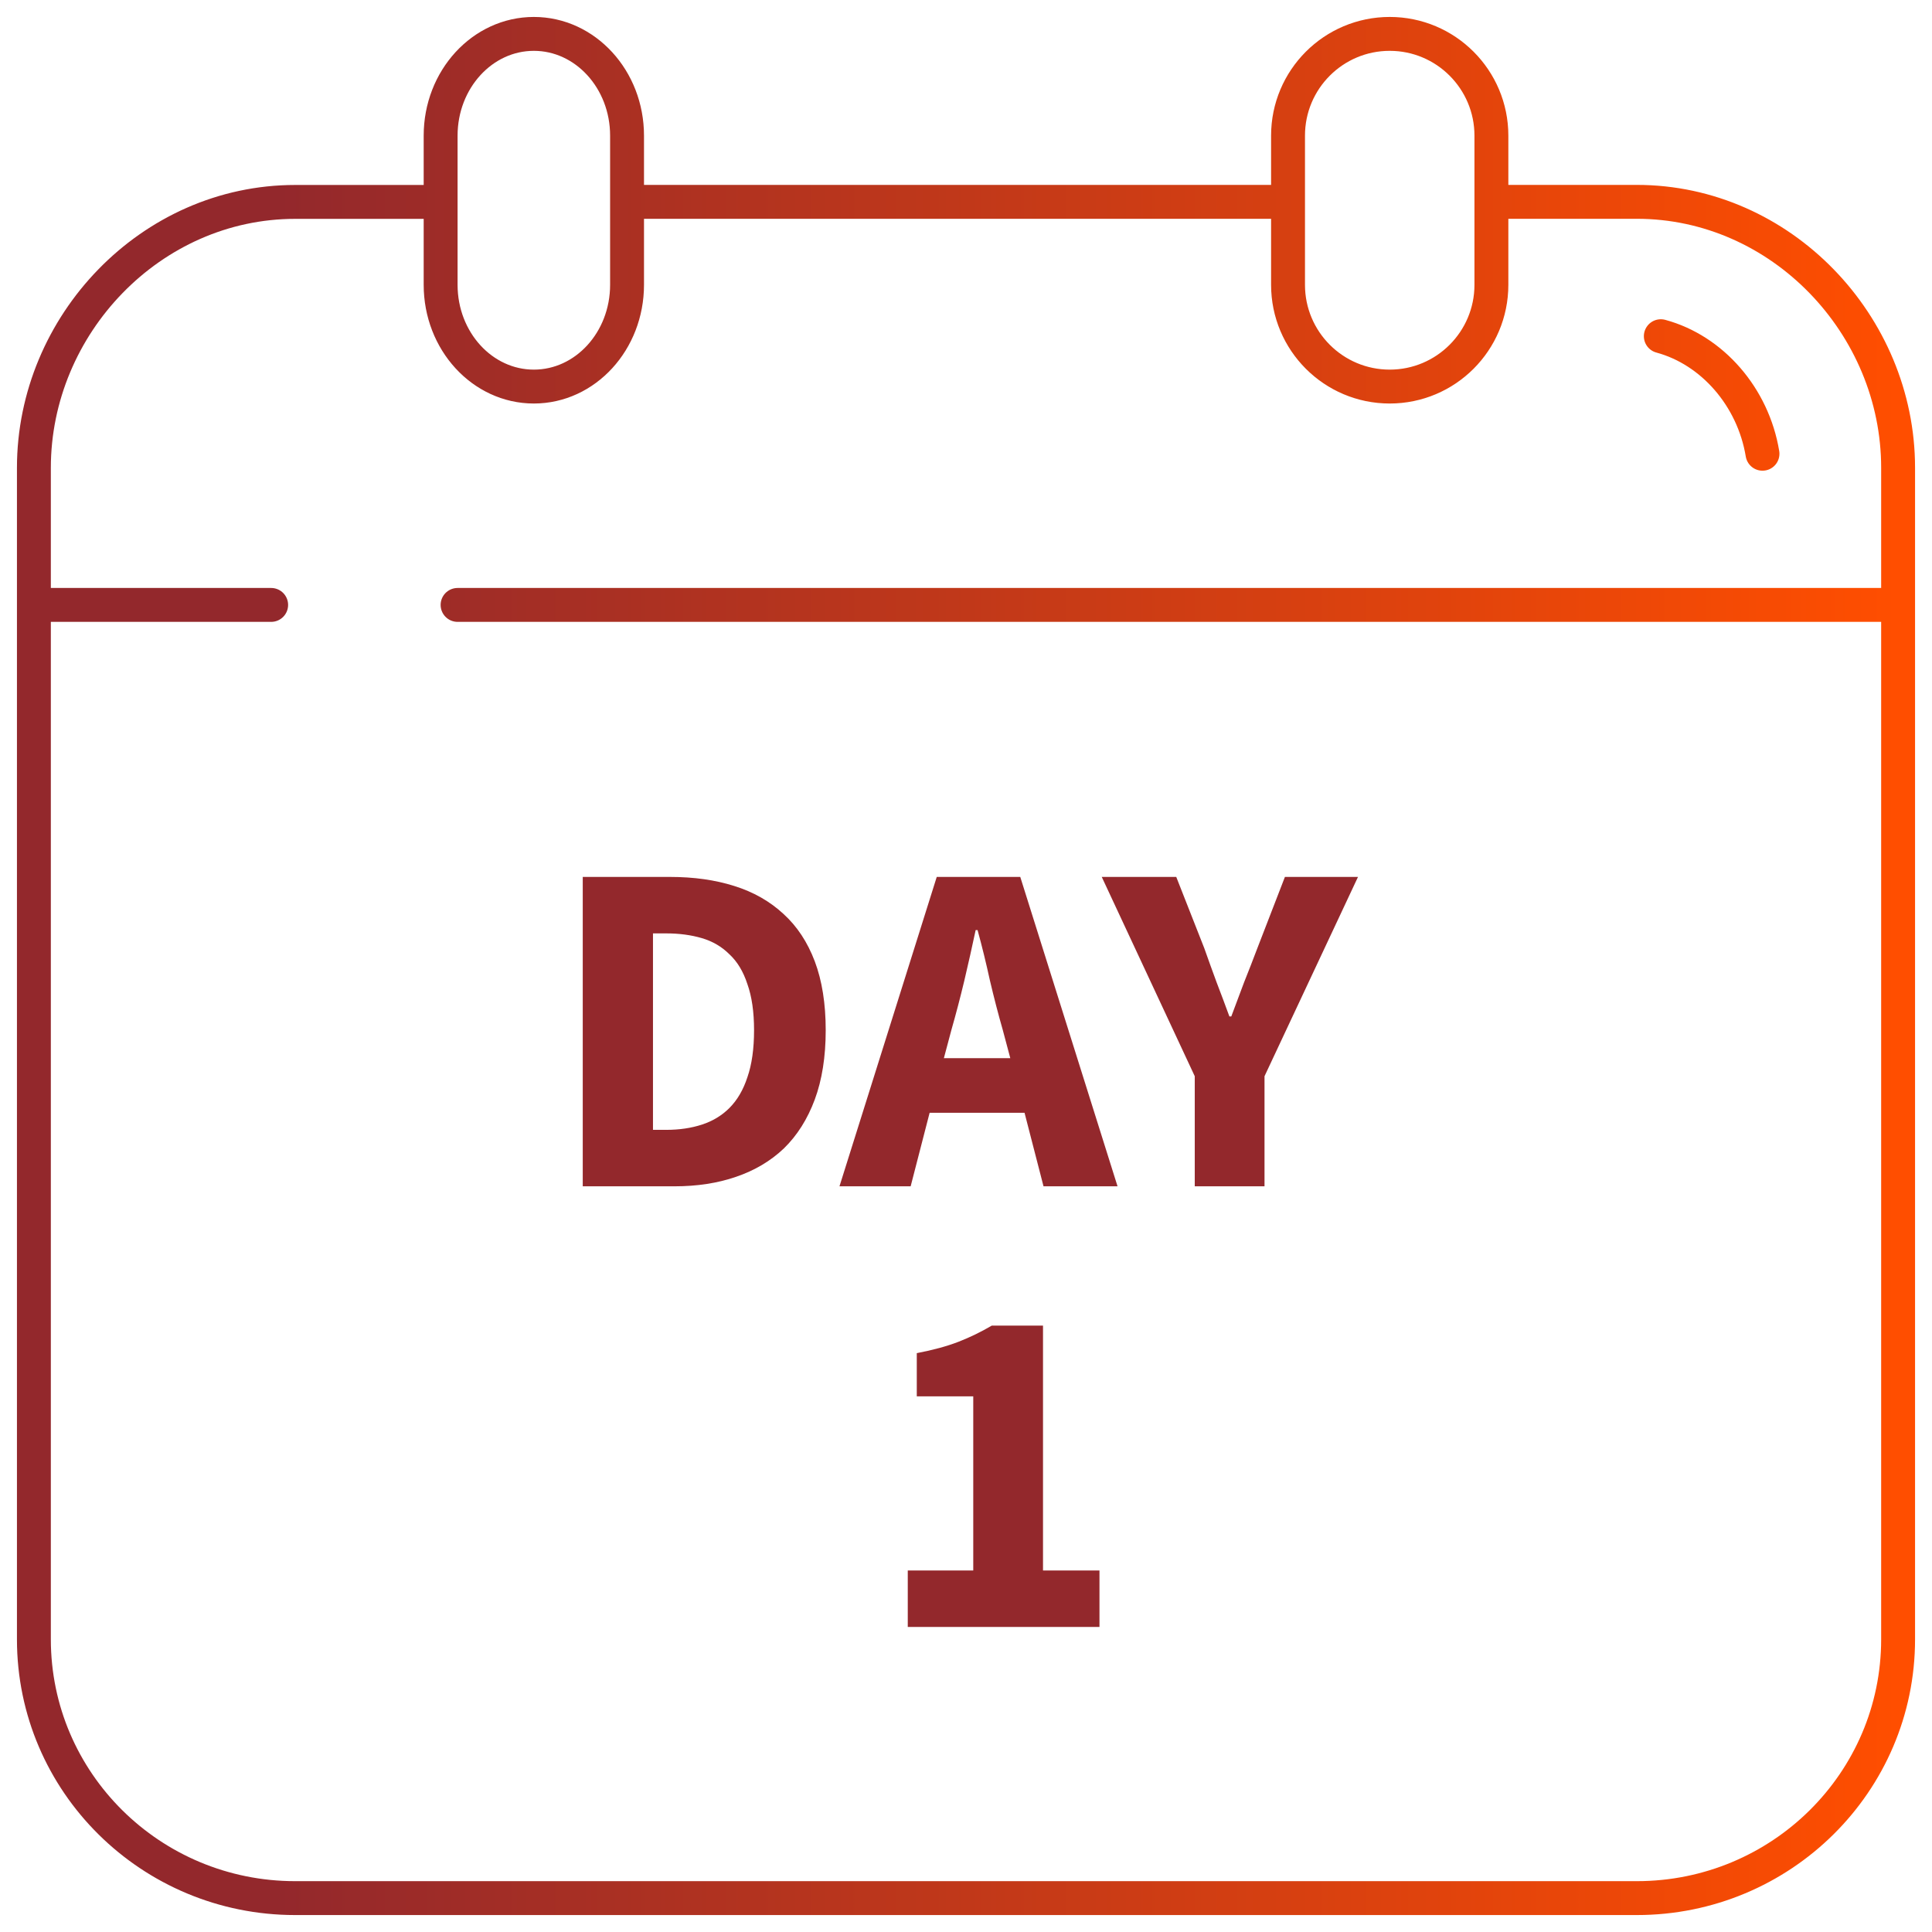
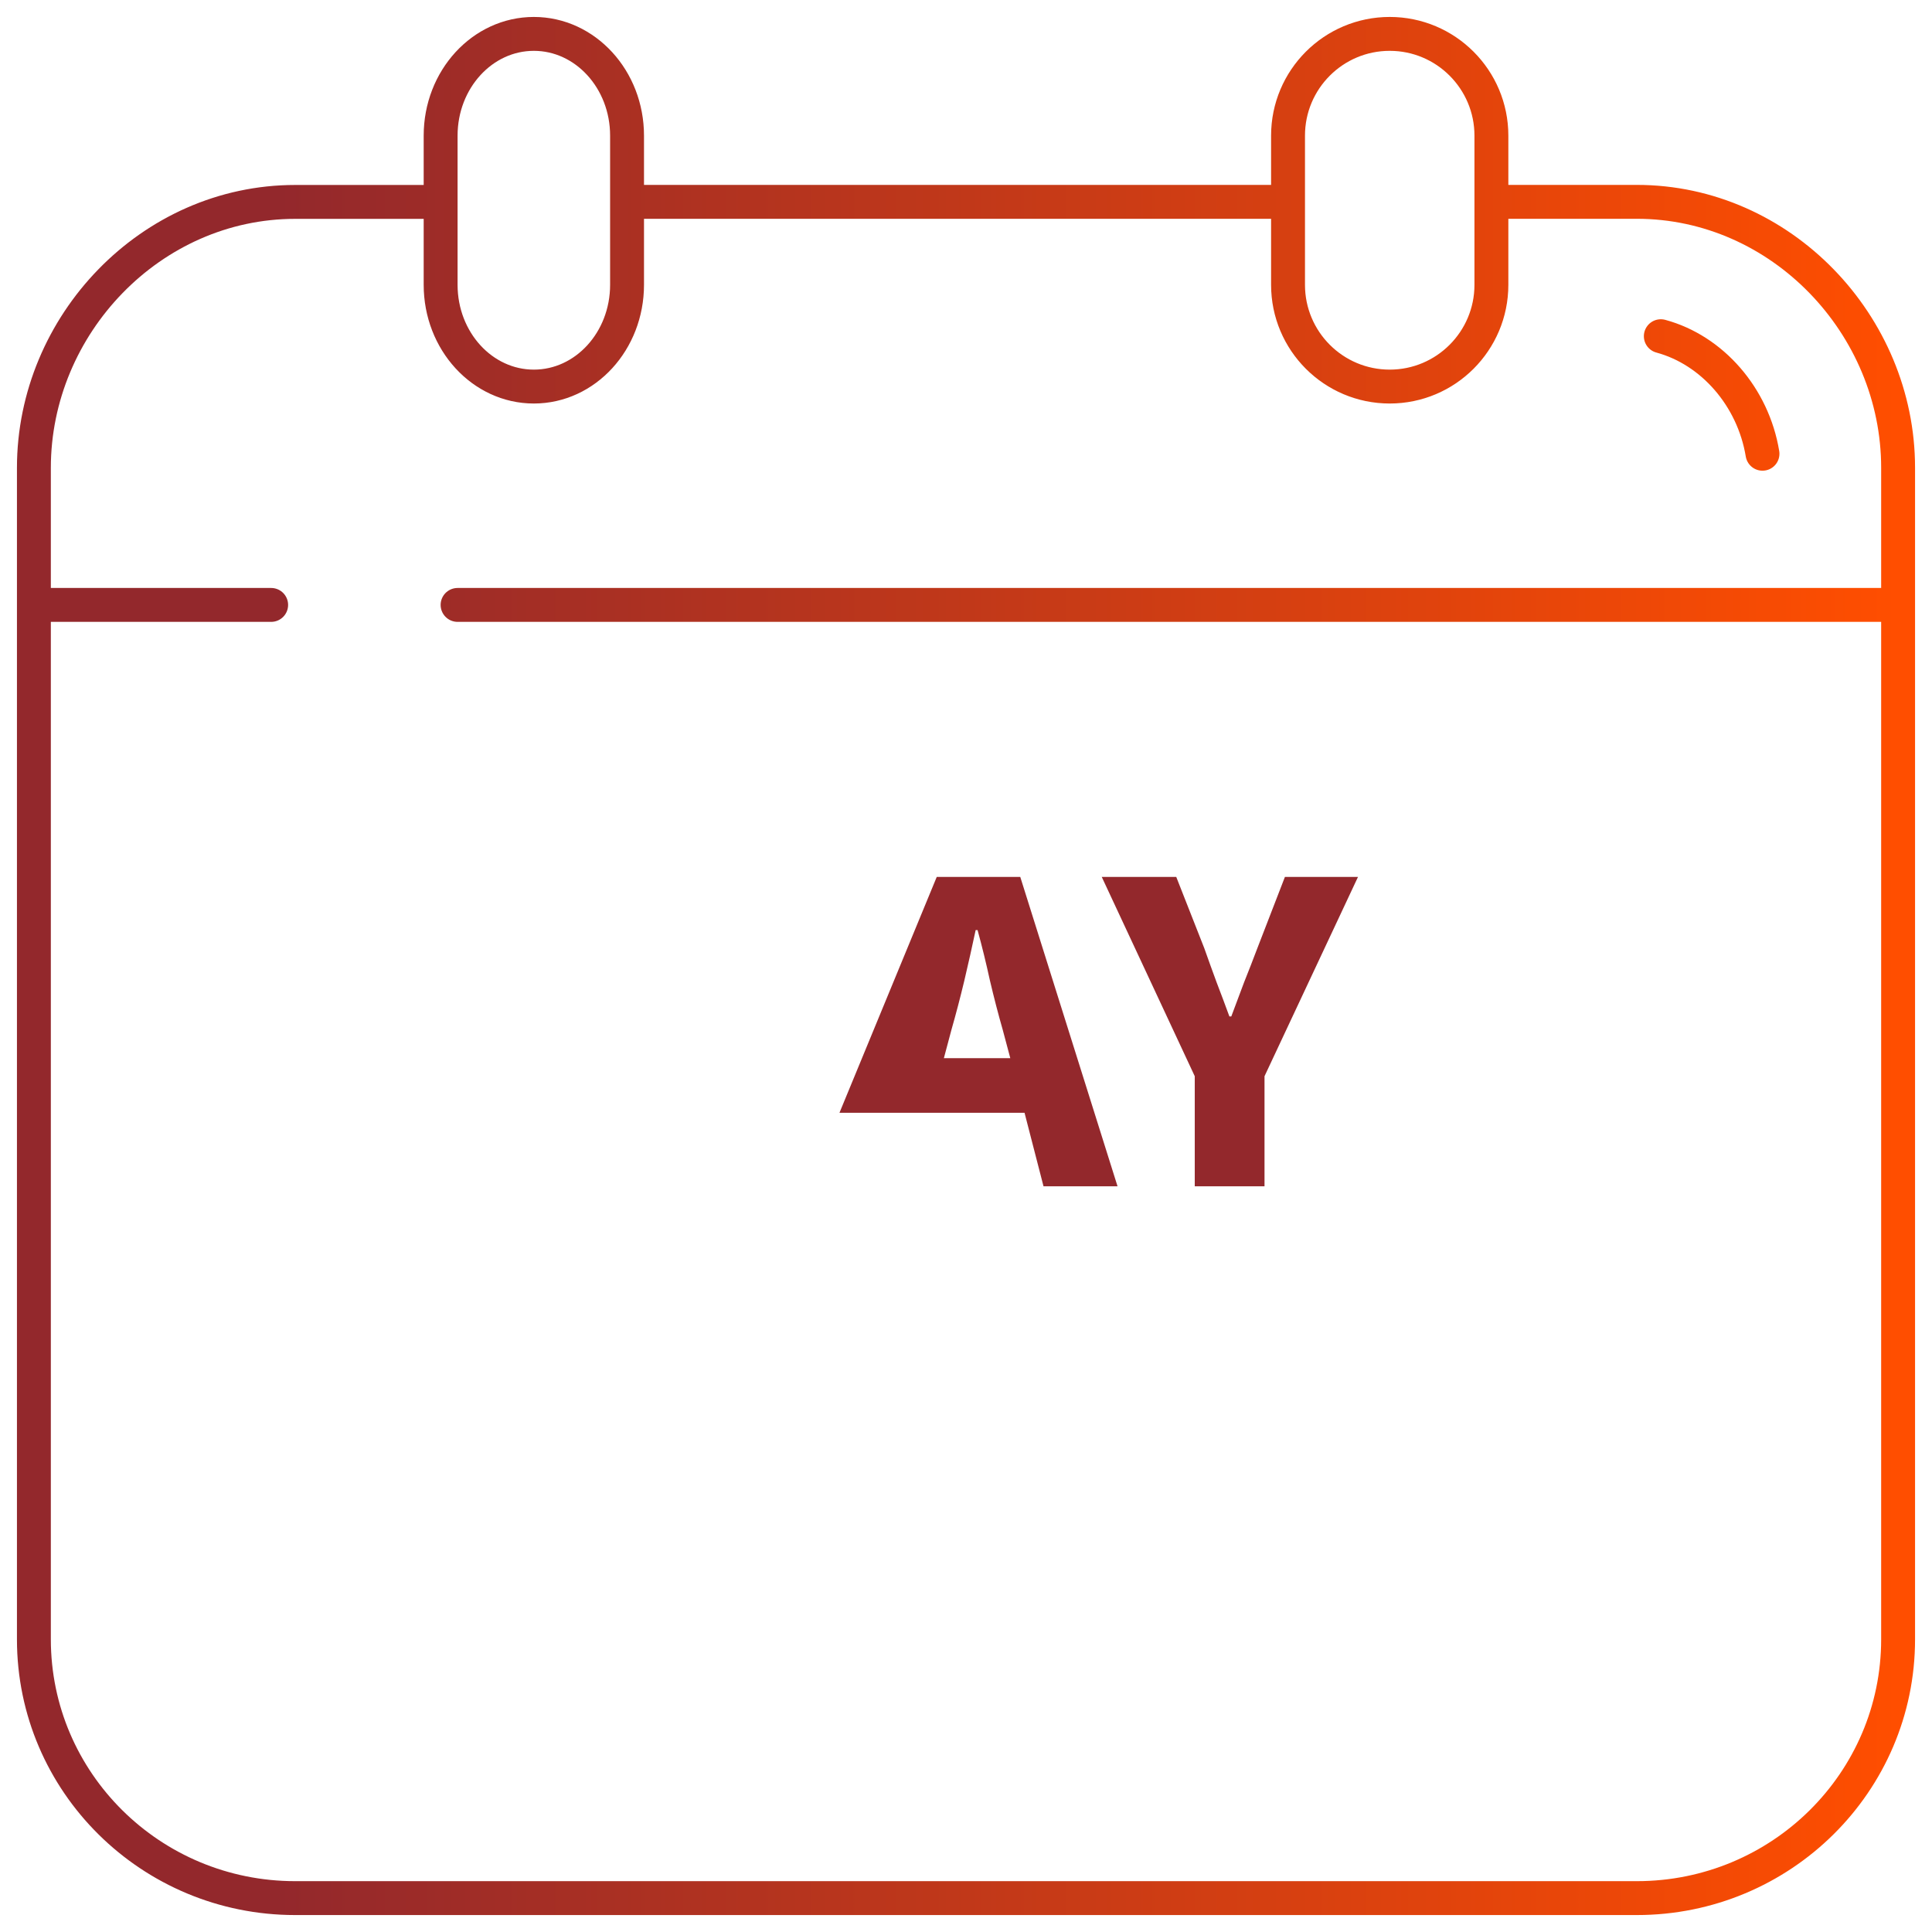
<svg xmlns="http://www.w3.org/2000/svg" width="57" height="57" viewBox="0 0 57 57" fill="none">
-   <path d="M26.782 46.334H28.714V41.196H27.048V39.922C27.533 39.829 27.944 39.717 28.28 39.586C28.616 39.455 28.942 39.297 29.26 39.11H30.772V46.334H32.438V48H26.782V46.334Z" fill="#93282C" />
  <path d="M35.249 31.752L32.505 25.872H34.703L35.529 27.972C35.651 28.317 35.772 28.653 35.893 28.98C36.015 29.297 36.141 29.633 36.271 29.988H36.327C36.458 29.633 36.584 29.297 36.705 28.98C36.836 28.653 36.967 28.317 37.097 27.972L37.909 25.872H40.065L37.307 31.752V35H35.249V31.752Z" fill="#93282C" />
-   <path d="M29.807 31.22L29.583 30.38C29.452 29.923 29.326 29.437 29.205 28.924C29.093 28.411 28.972 27.916 28.841 27.44H28.785C28.682 27.925 28.57 28.425 28.449 28.938C28.328 29.442 28.202 29.923 28.071 30.38L27.847 31.22H29.807ZM30.227 32.83H27.427L26.867 35H24.767L27.637 25.872H30.101L32.971 35H30.787L30.227 32.83Z" fill="#93282C" />
-   <path d="M17.193 25.872H19.769C20.469 25.872 21.099 25.961 21.659 26.138C22.228 26.315 22.713 26.591 23.115 26.964C23.516 27.328 23.824 27.795 24.039 28.364C24.253 28.933 24.361 29.61 24.361 30.394C24.361 31.178 24.253 31.859 24.039 32.438C23.824 33.017 23.521 33.497 23.129 33.88C22.737 34.253 22.265 34.533 21.715 34.72C21.174 34.907 20.567 35 19.895 35H17.193V25.872ZM19.657 33.334C20.04 33.334 20.39 33.283 20.707 33.18C21.024 33.077 21.295 32.914 21.519 32.69C21.752 32.457 21.93 32.153 22.051 31.78C22.181 31.407 22.247 30.945 22.247 30.394C22.247 29.853 22.181 29.4 22.051 29.036C21.93 28.663 21.752 28.369 21.519 28.154C21.295 27.93 21.024 27.771 20.707 27.678C20.39 27.585 20.04 27.538 19.657 27.538H19.265V33.334H19.657Z" fill="#93282C" />
+   <path d="M29.807 31.22L29.583 30.38C29.452 29.923 29.326 29.437 29.205 28.924C29.093 28.411 28.972 27.916 28.841 27.44H28.785C28.682 27.925 28.57 28.425 28.449 28.938C28.328 29.442 28.202 29.923 28.071 30.38L27.847 31.22H29.807ZM30.227 32.83H27.427H24.767L27.637 25.872H30.101L32.971 35H30.787L30.227 32.83Z" fill="#93282C" />
  <path d="M13.5 17.847H56M1 17.847H8M44.185 5.955H48.291C52.549 5.955 56 9.584 56 13.8V48.365C56 52.583 52.549 56 48.291 56H8.709C4.451 56 1 52.583 1 48.365V13.802C1 9.584 4.451 5.957 8.709 5.957H12.821M48.999 9.919C50.515 10.329 51.722 11.71 51.999 13.387M18.5 5.955H38M15.75 11.405C14.232 11.405 13 10.061 13 8.403V4.002C13 2.344 14.232 1 15.75 1C17.269 1 18.5 2.344 18.5 4.002V8.403C18.5 10.061 17.269 11.405 15.75 11.405ZM41.001 11.405C39.344 11.405 38.001 10.061 38.001 8.403V4.002C38.001 2.344 39.344 1 41.001 1C42.657 1 44.001 2.344 44.001 4.002V8.403C44.001 10.061 42.657 11.405 41.001 11.405Z" stroke="url(#paint0_linear_3320_2004)" stroke-linecap="round" stroke-linejoin="round" />
  <defs>
    <linearGradient id="paint0_linear_3320_2004" x1="8.202" y1="56" x2="56" y2="56" gradientUnits="userSpaceOnUse">
      <stop stop-color="#93282C" />
      <stop offset="1" stop-color="#FF4E00" />
    </linearGradient>
  </defs>
</svg>